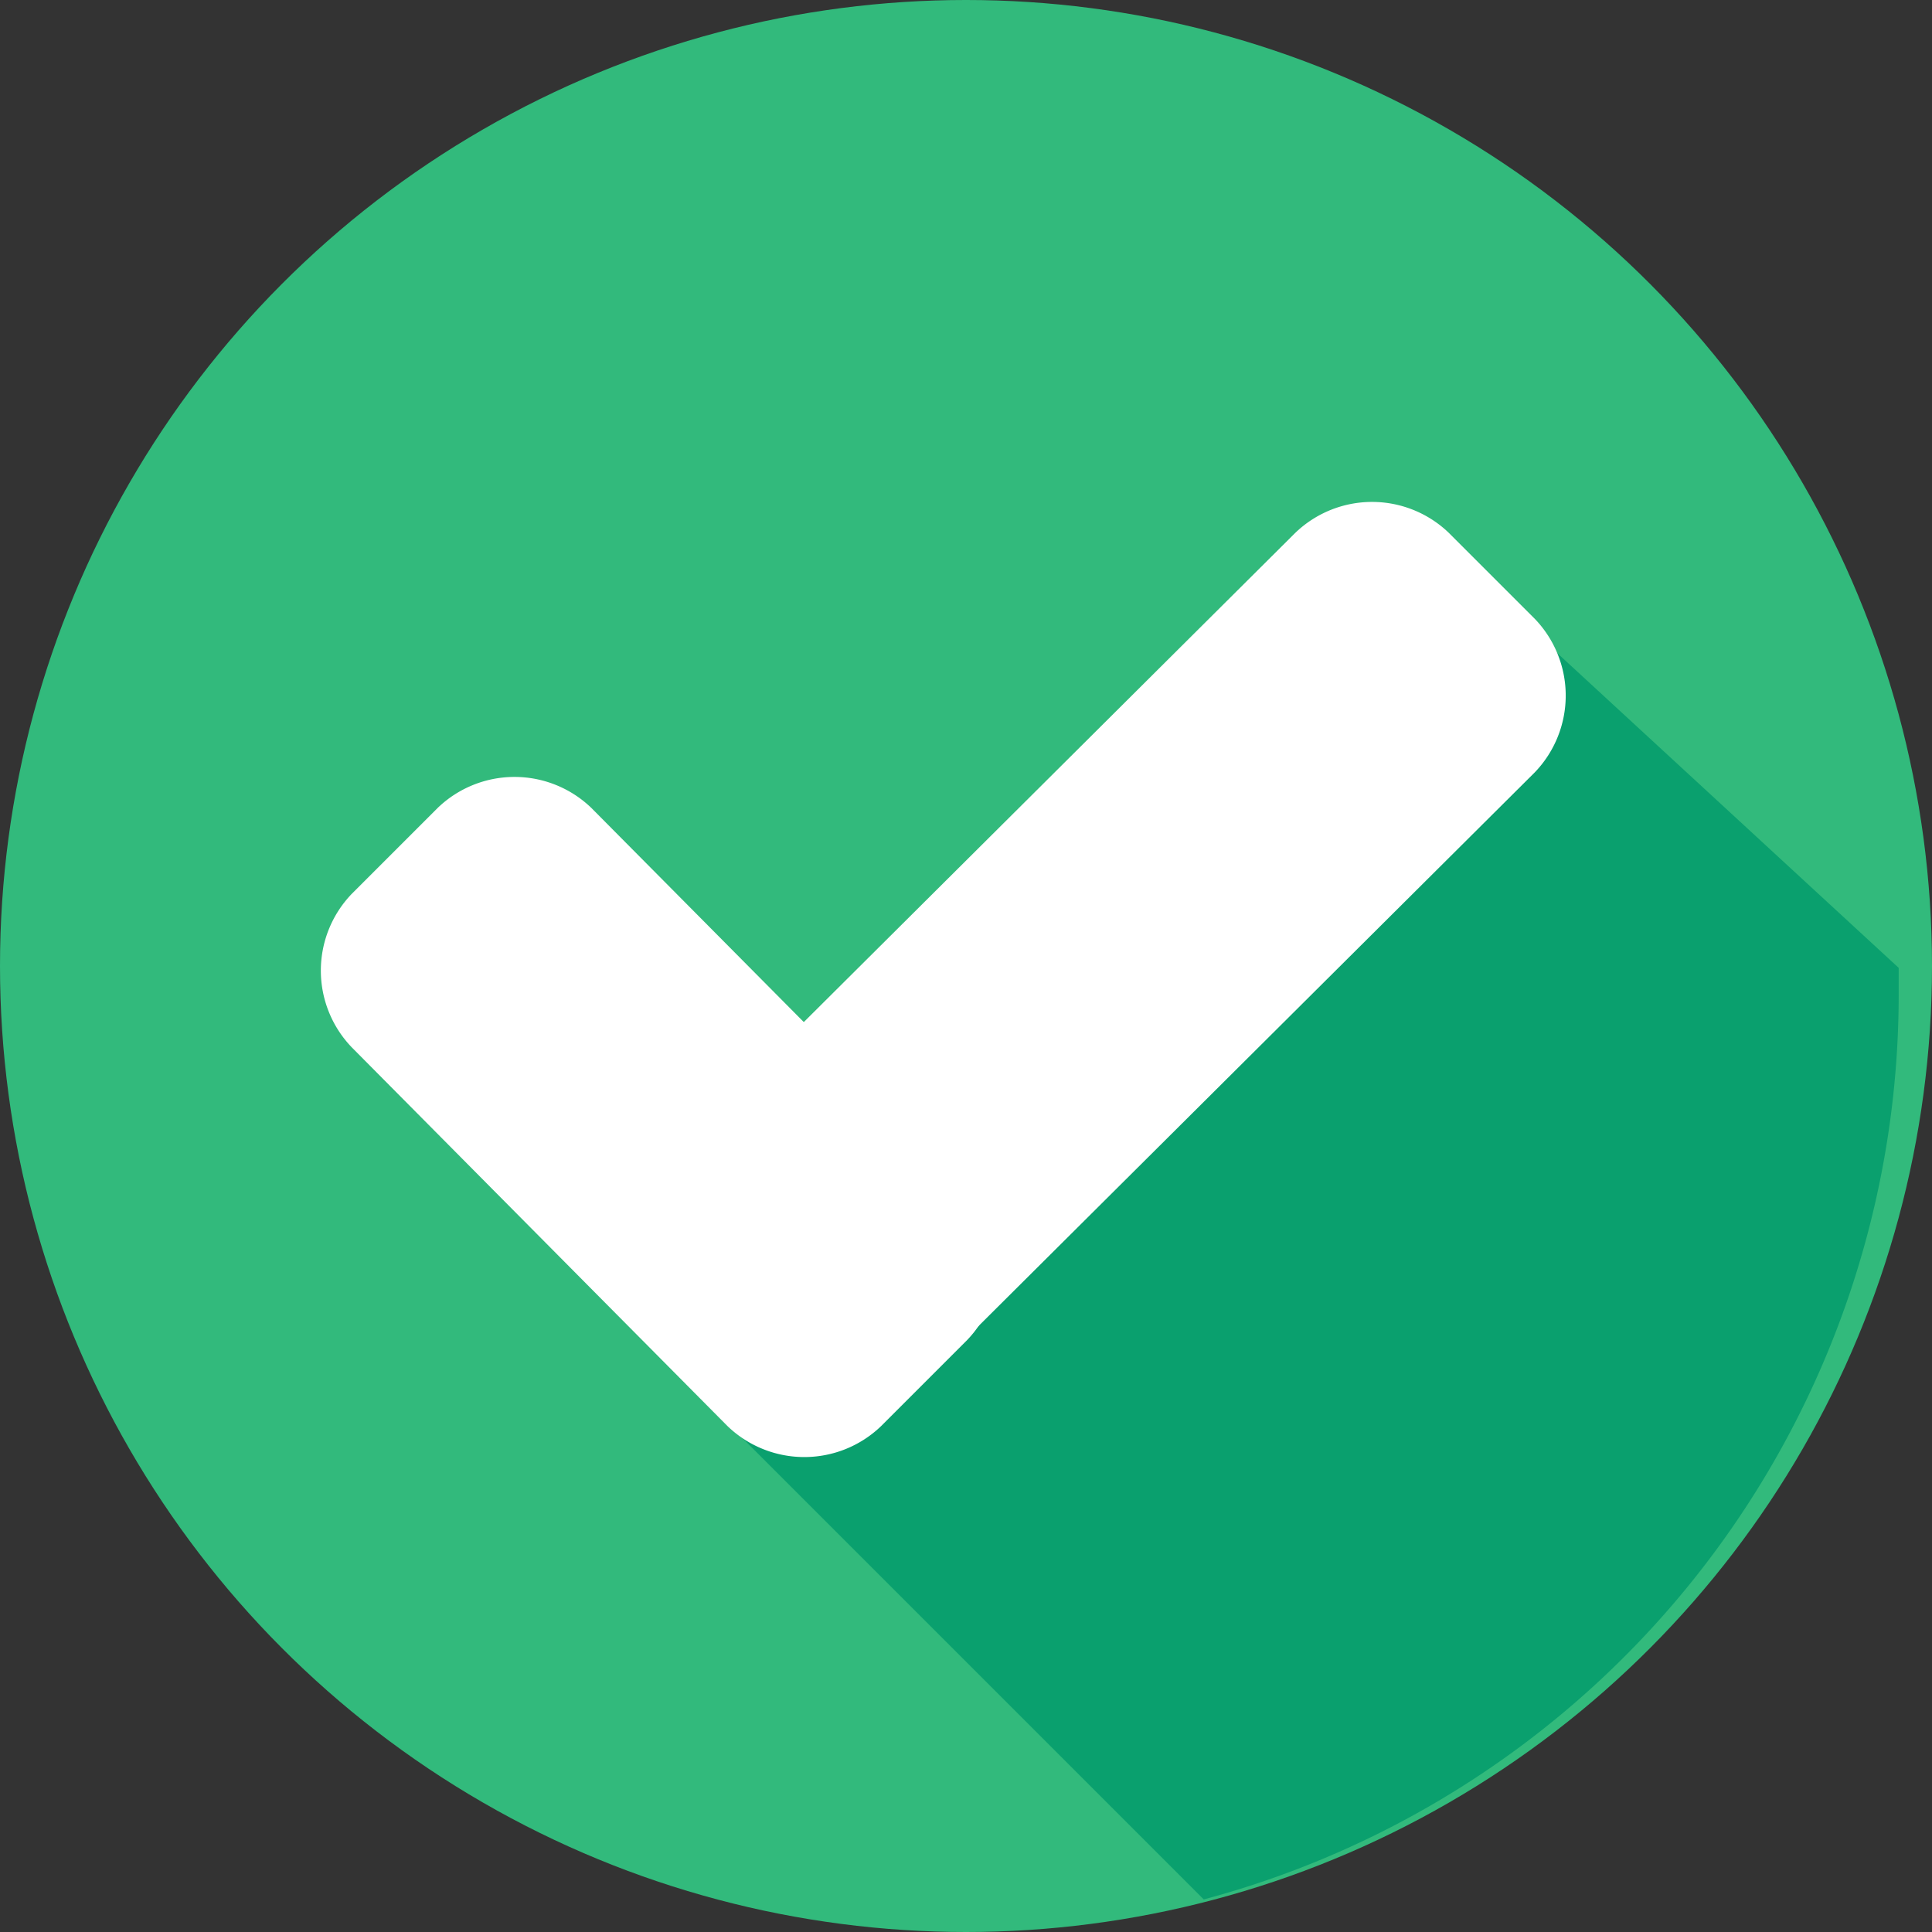
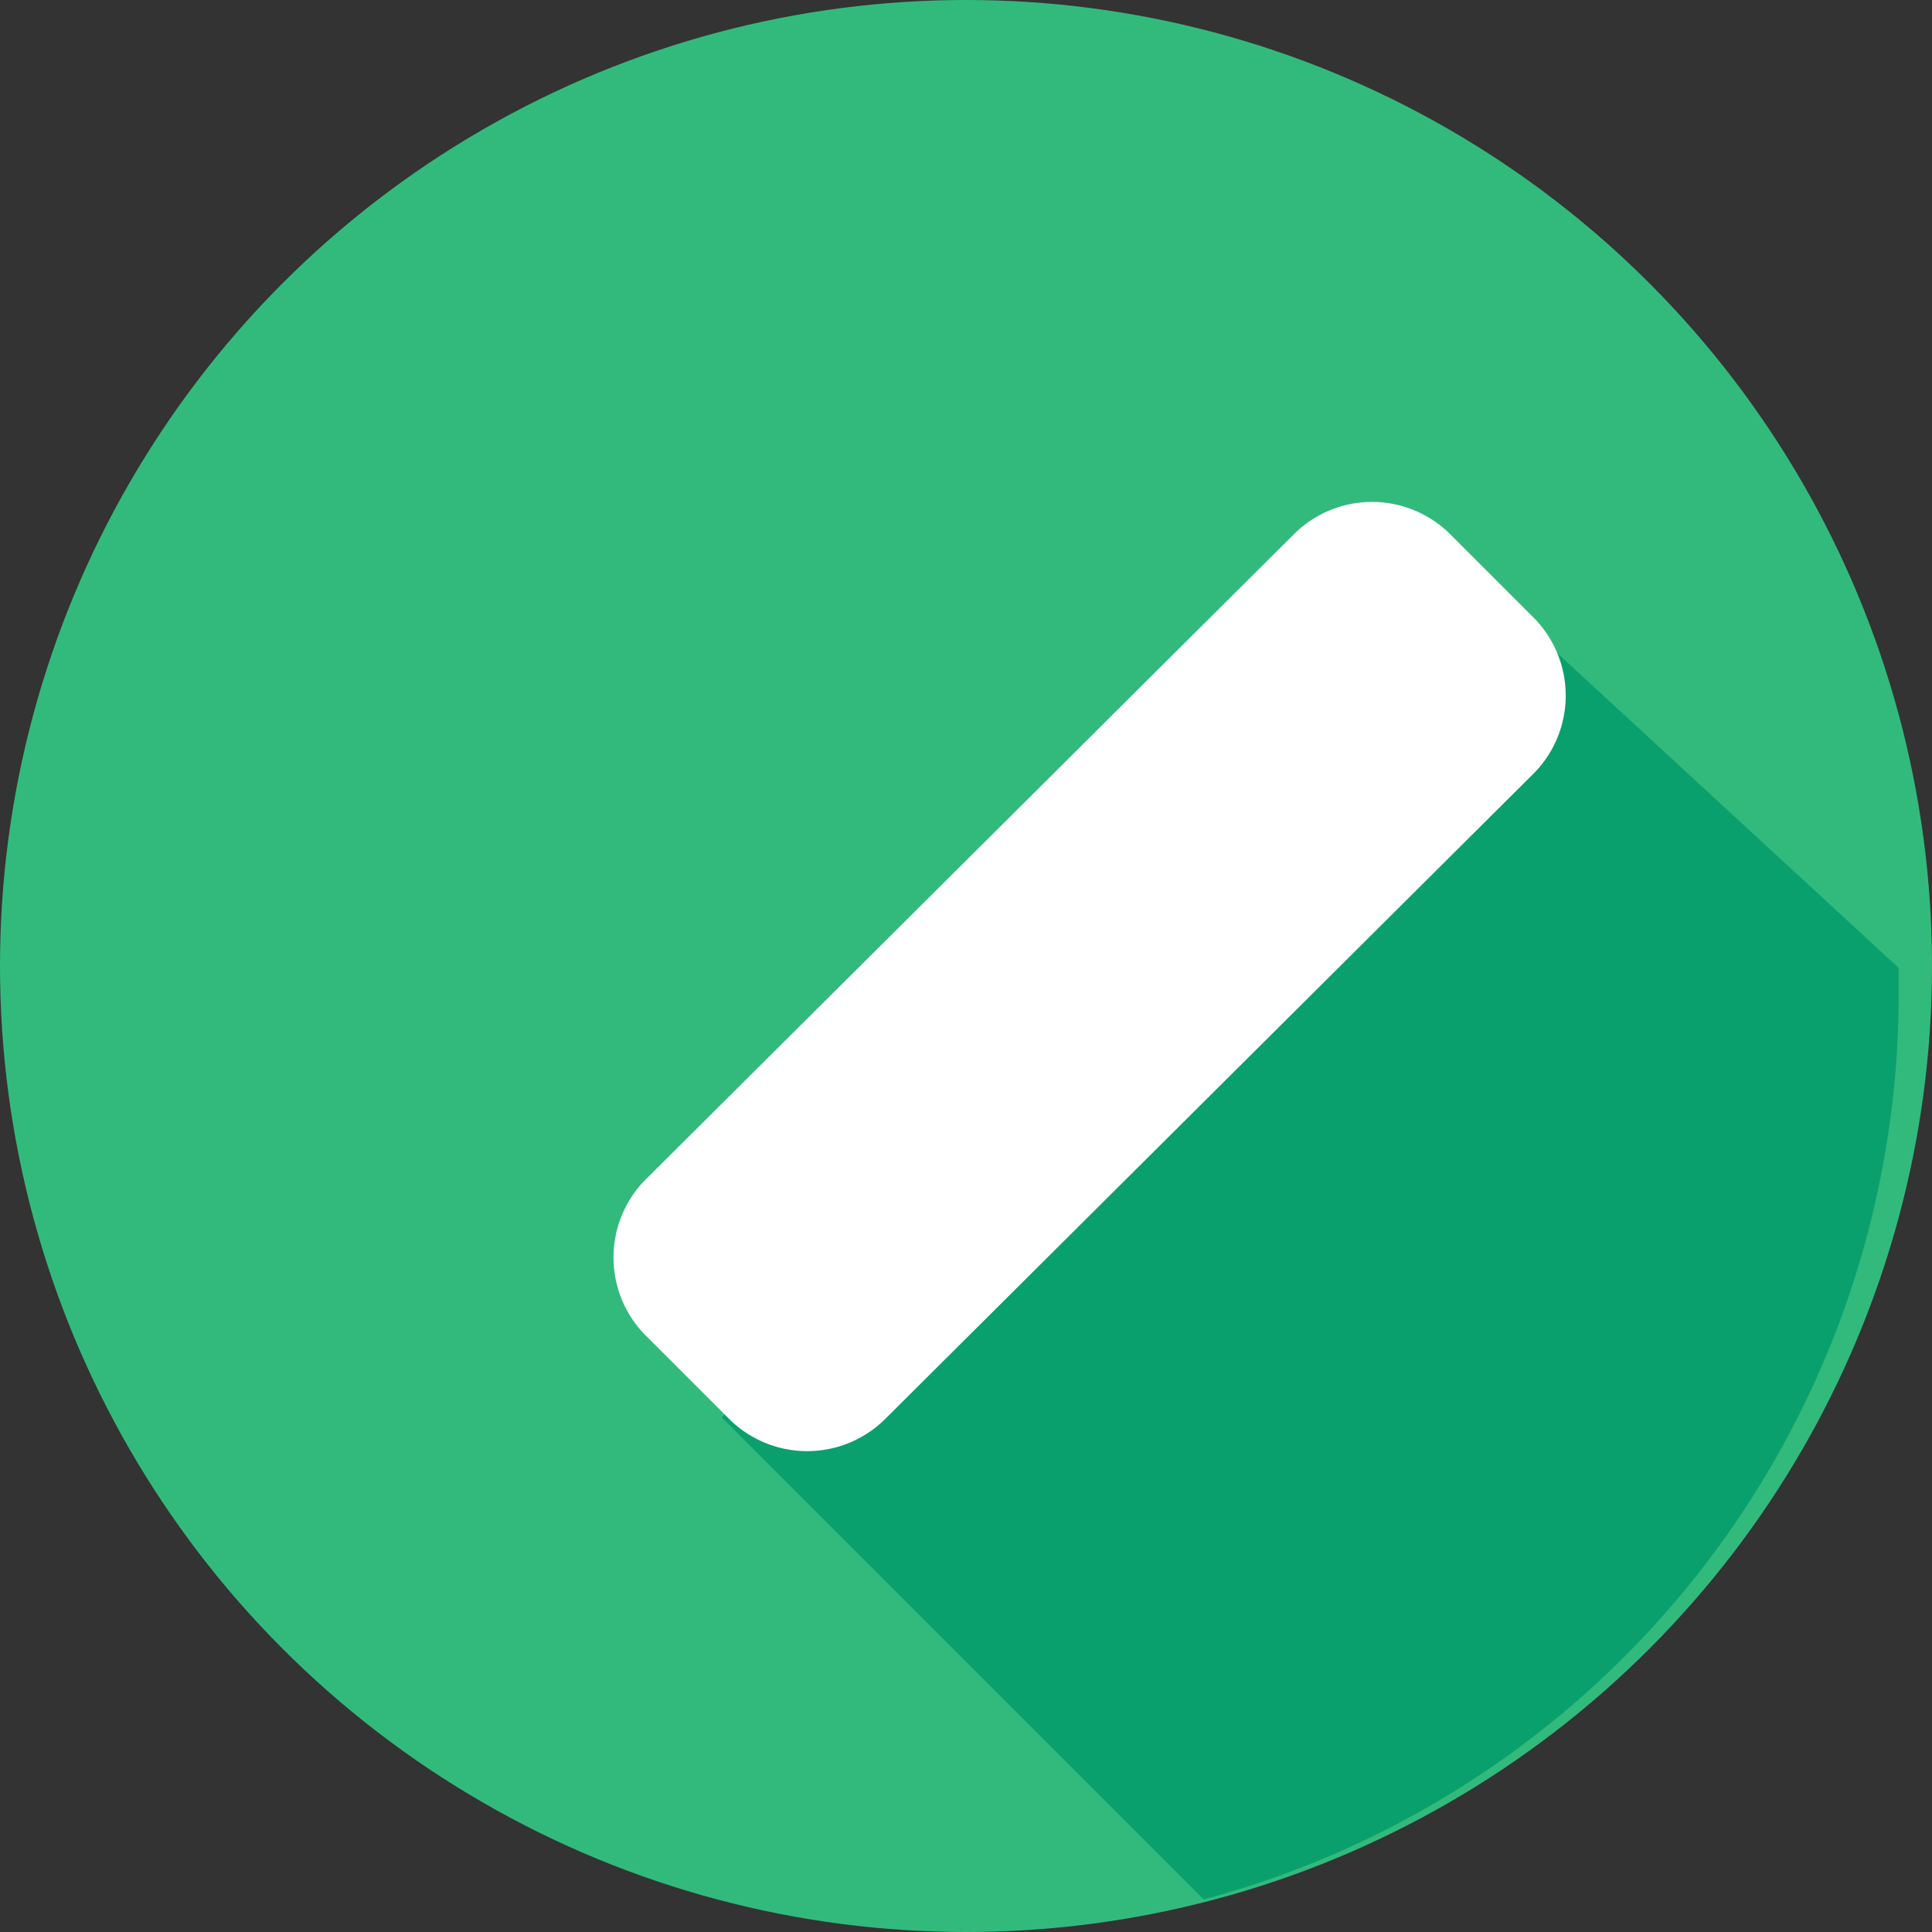
<svg xmlns="http://www.w3.org/2000/svg" width="29" height="29" viewBox="0 0 29 29">
  <rect x="0" y="0" width="29" height="29" fill="#333333" stroke="none" />
  <g id="checked" transform="translate(-0.186 0.313)">
    <circle id="Ellipse_39" data-name="Ellipse 39" cx="14.5" cy="14.5" r="14.5" transform="translate(0.186 -0.313)" fill="#32ba7c" />
    <path id="Path_195" data-name="Path 195" d="M188.8,163.985l7.235,7.235a14.062,14.062,0,0,0,10.431-13.583v-.4L200.785,152Z" transform="translate(-177.78 -143.022)" fill="#0aa06e" />
    <g id="Group_423" data-name="Group 423" transform="translate(5 7.221)">
-       <path id="Path_196" data-name="Path 196" d="M94.9,205.748a1.662,1.662,0,0,1,0,2.308l-1.287,1.287a1.662,1.662,0,0,1-2.308,0l-5.637-5.682a1.662,1.662,0,0,1,0-2.308l1.287-1.287a1.662,1.662,0,0,1,2.308,0Z" transform="translate(-85.2 -195.472)" fill="#fff" />
      <path id="Path_197" data-name="Path 197" d="M174.632,125.666a1.662,1.662,0,0,1,2.308,0l1.287,1.287a1.662,1.662,0,0,1,0,2.308l-9.766,9.721a1.662,1.662,0,0,1-2.308,0l-1.287-1.287a1.662,1.662,0,0,1,0-2.308Z" transform="translate(-160.005 -125.2)" fill="#fff" />
    </g>
  </g>
</svg>